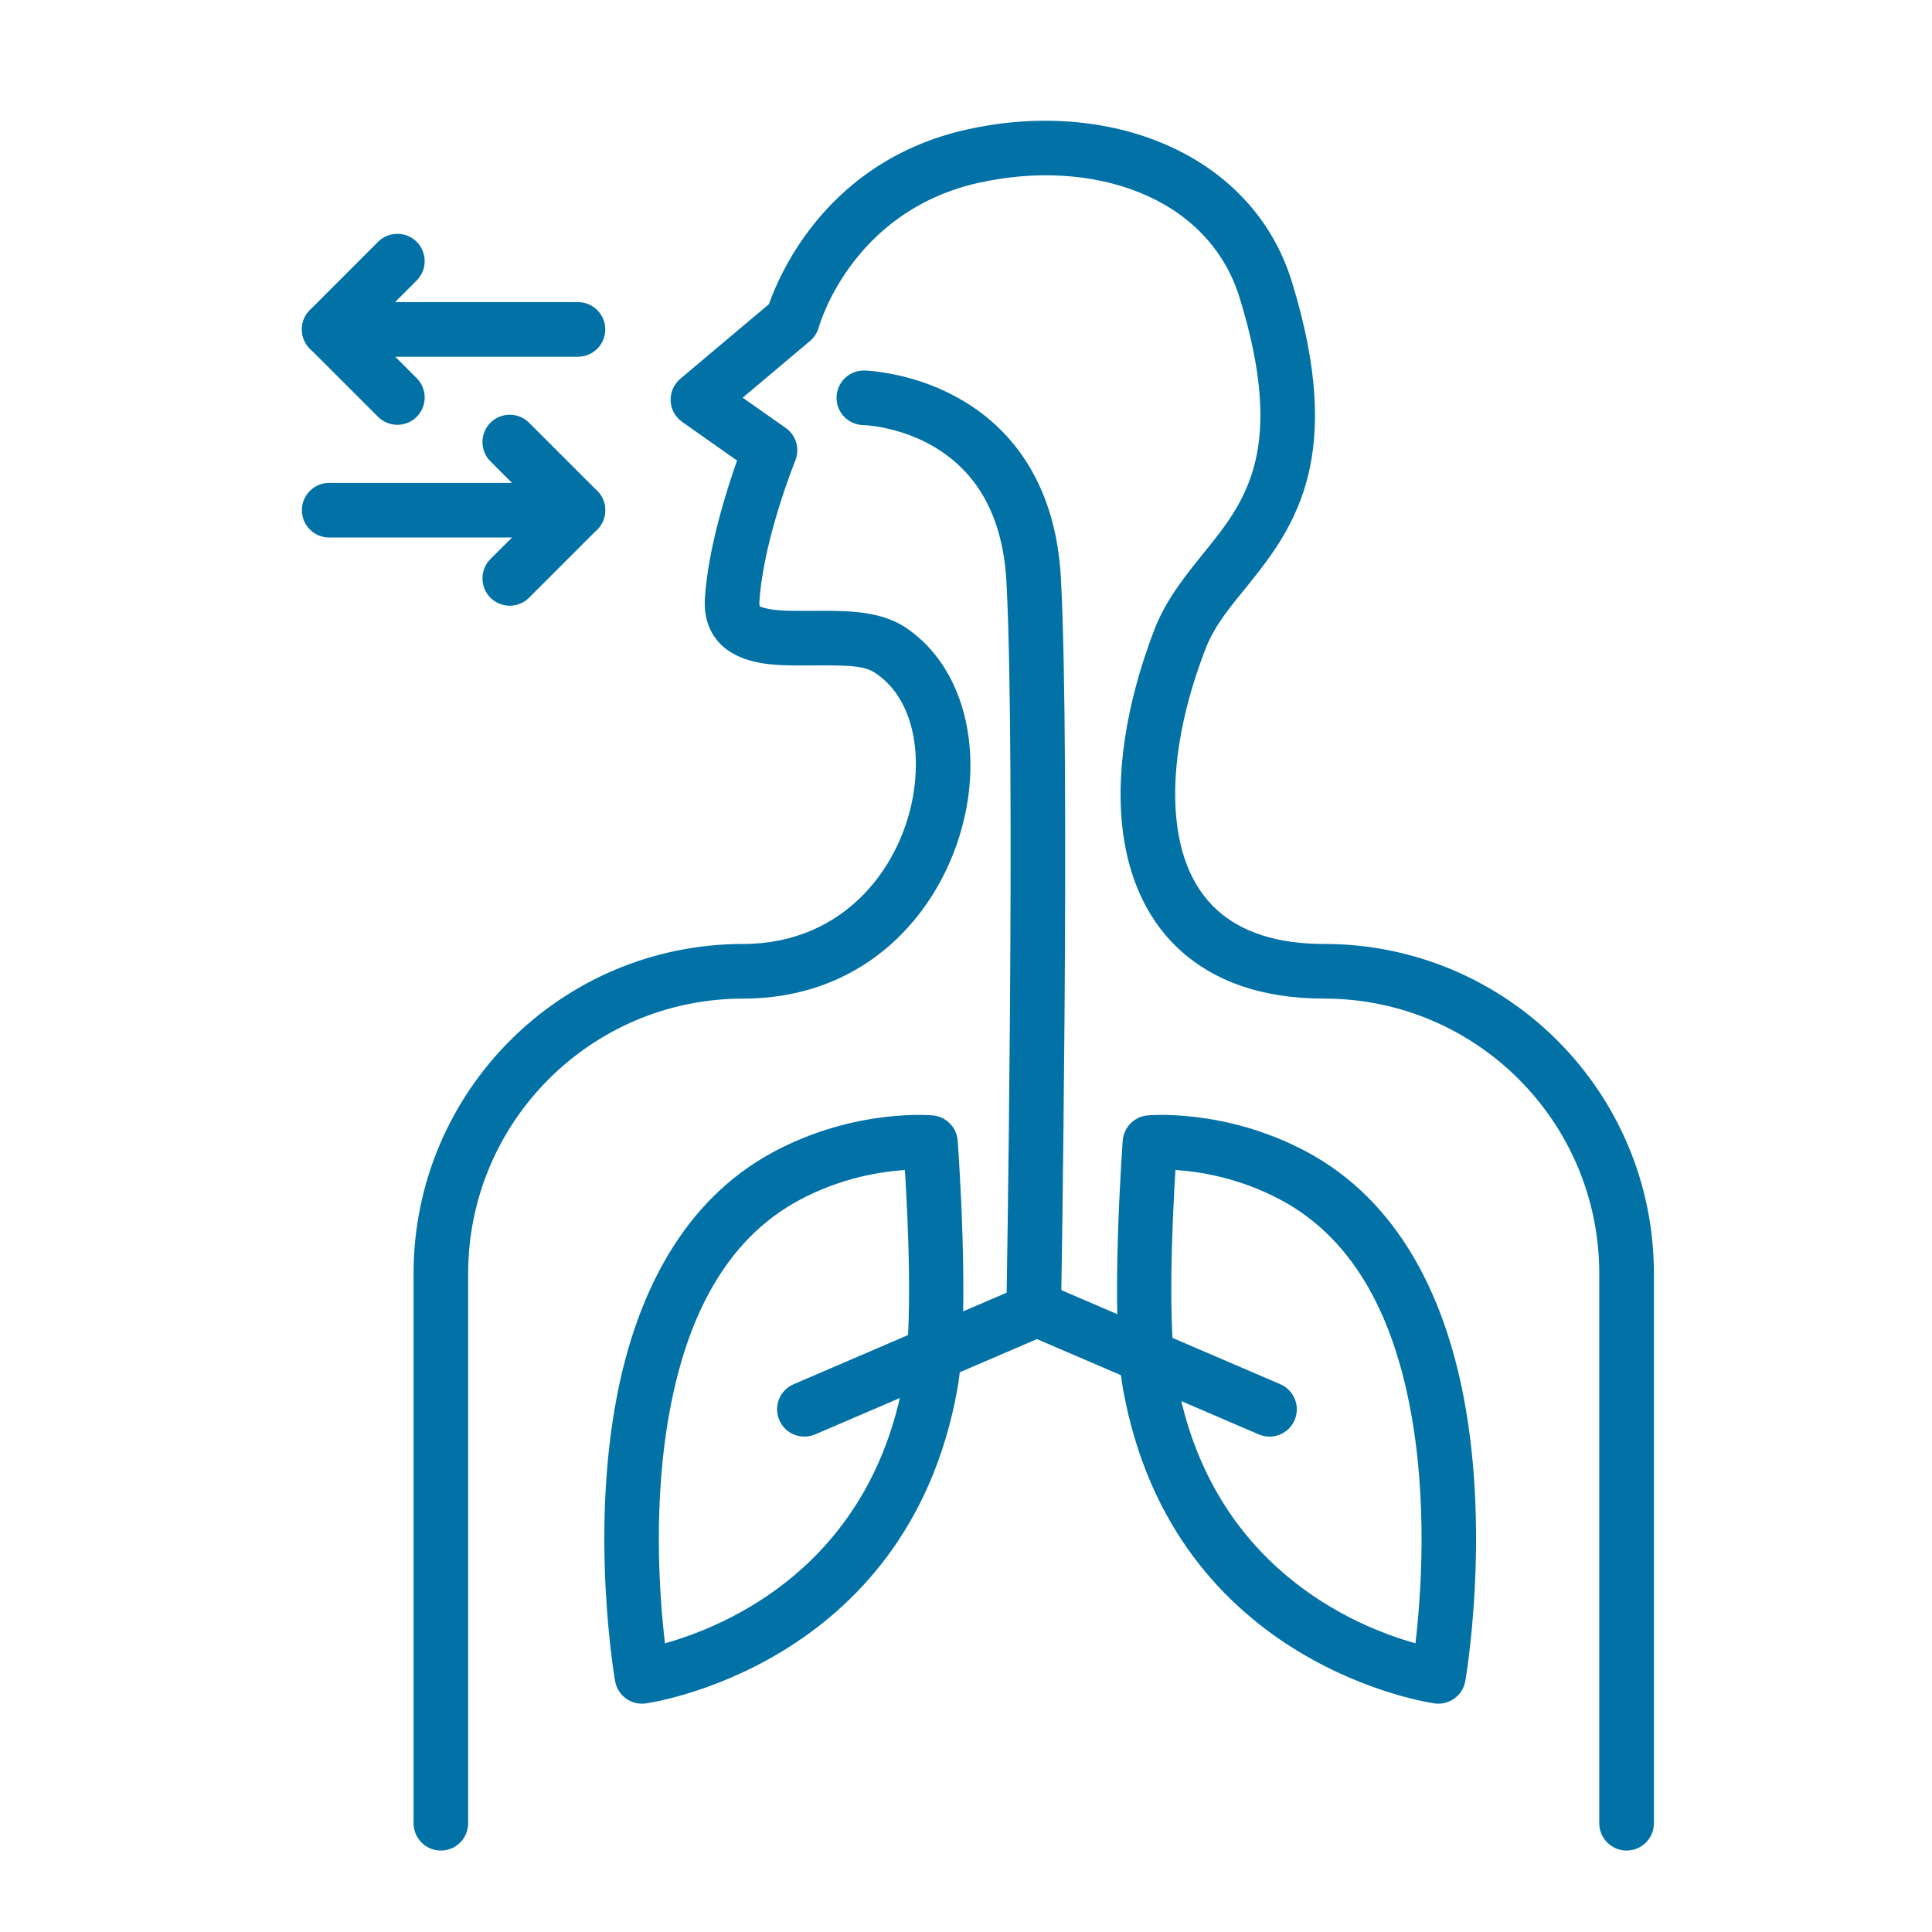
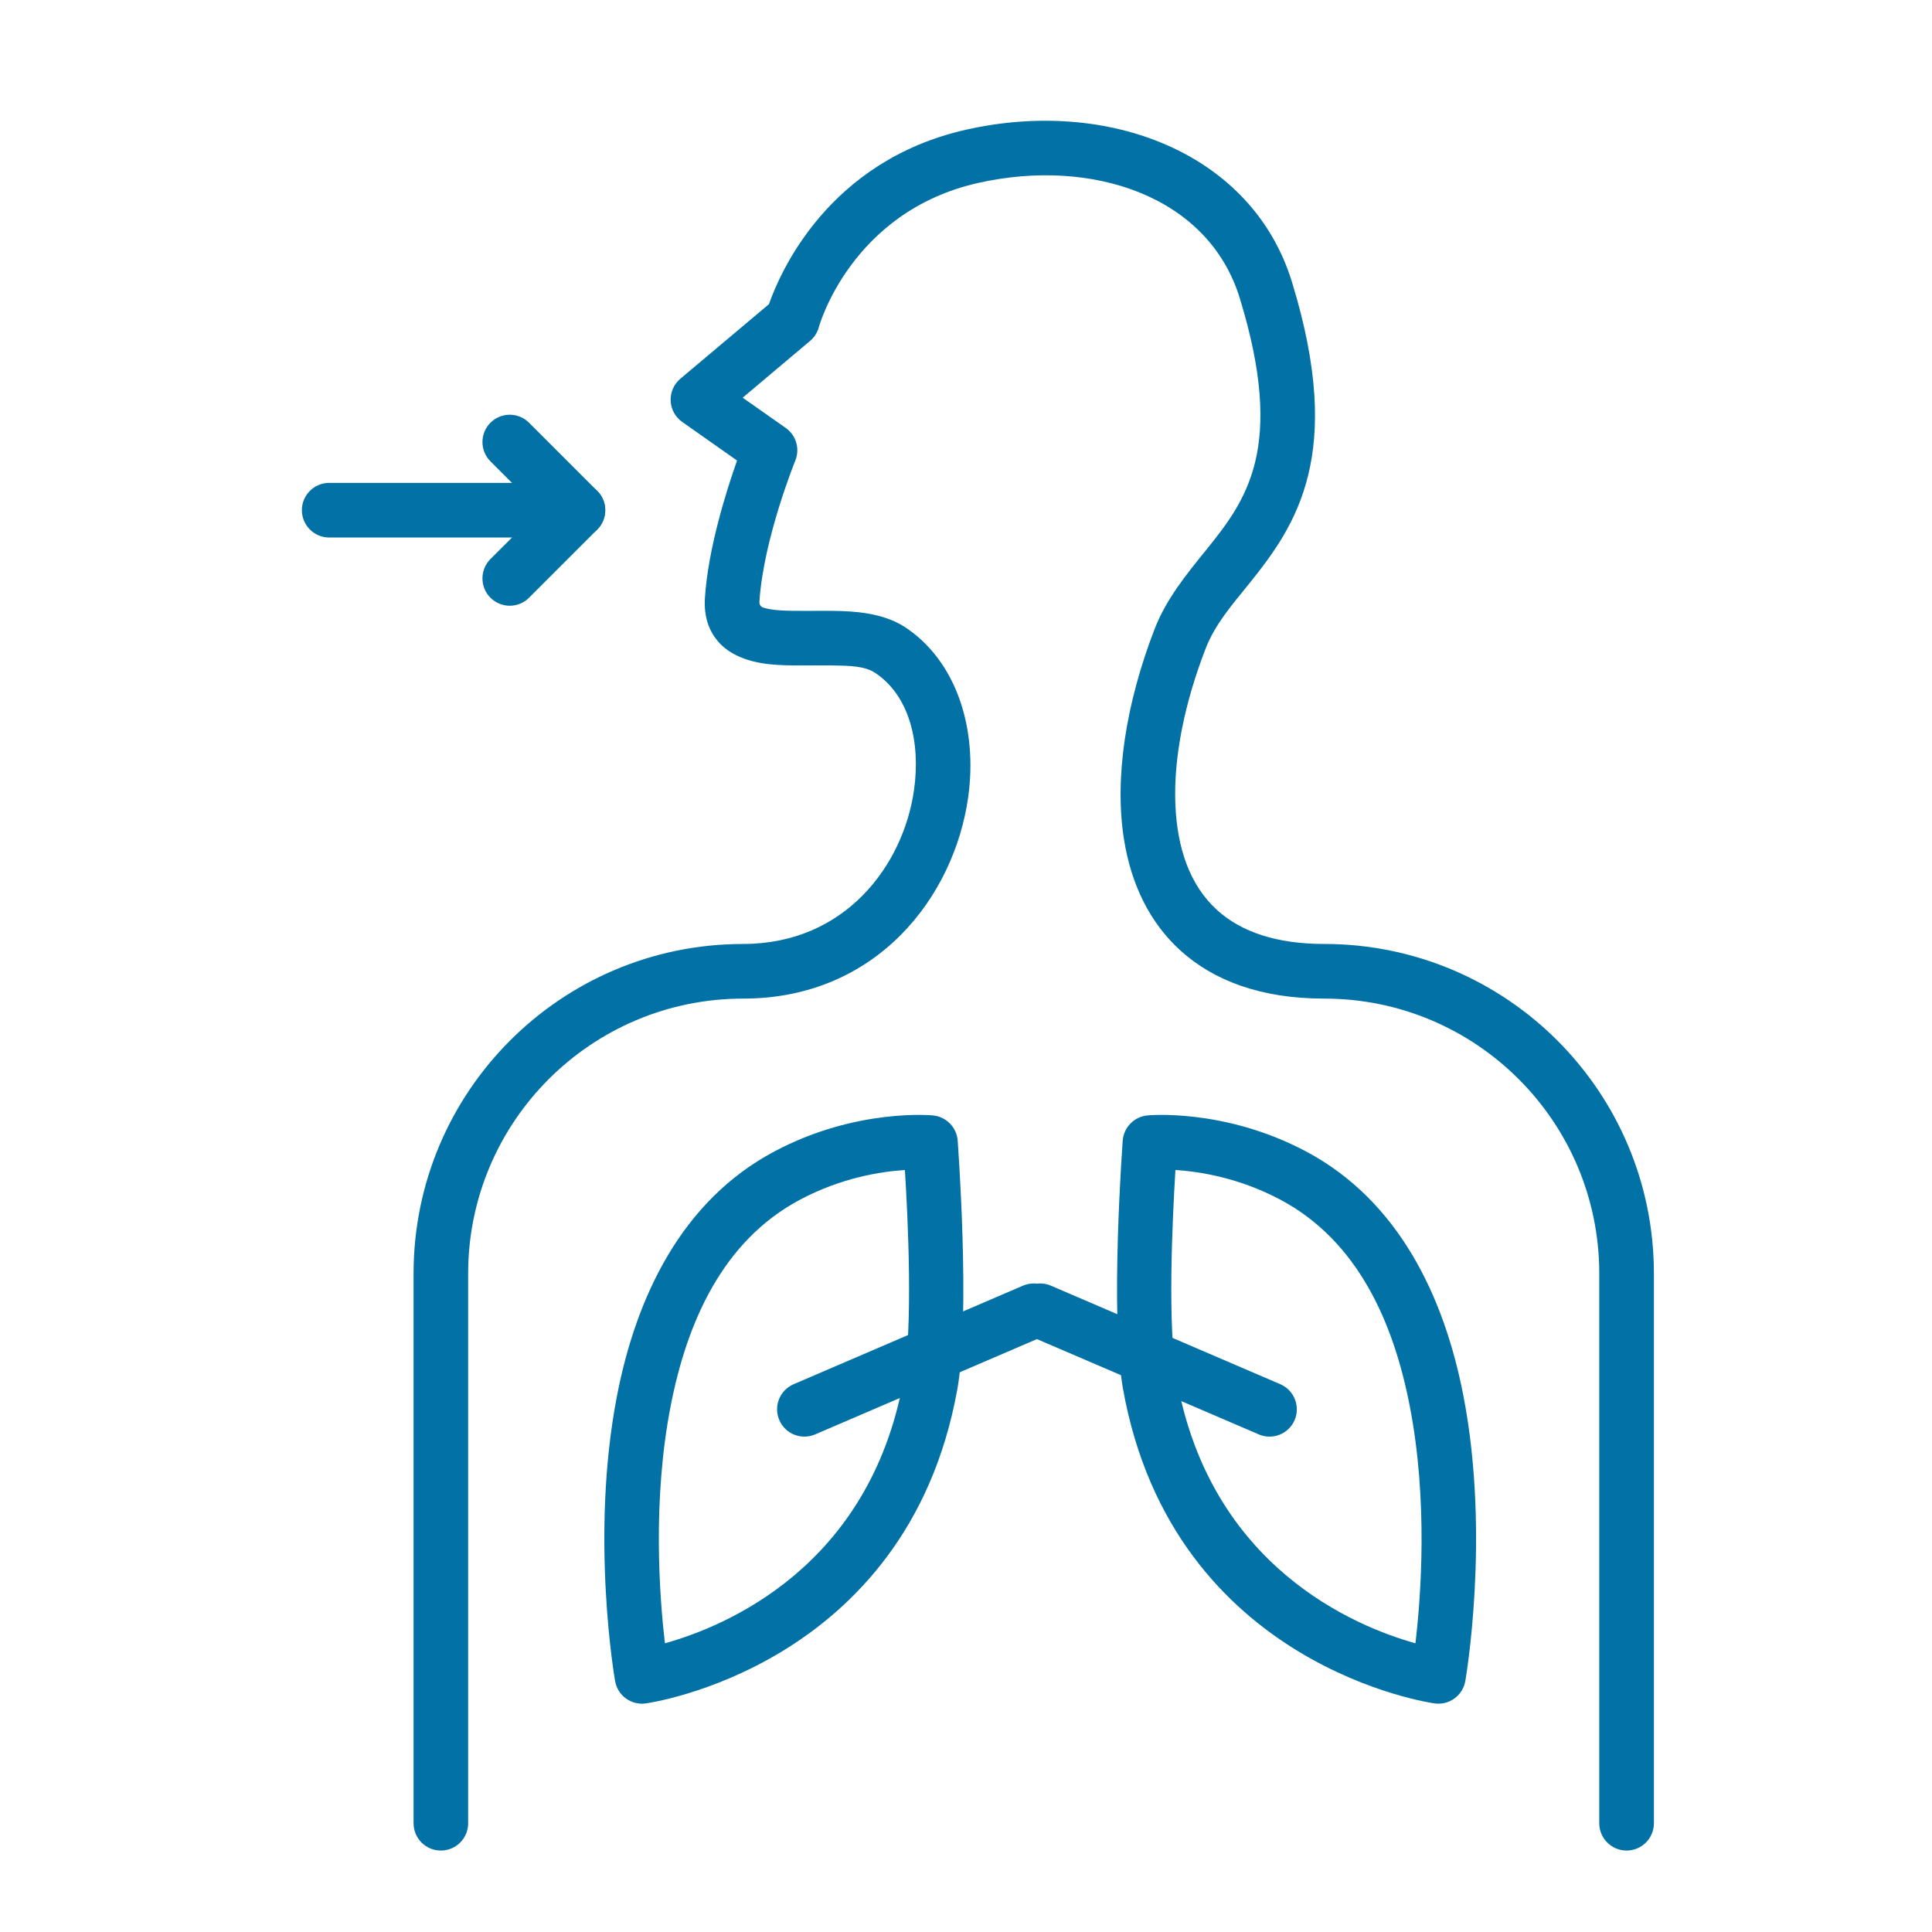
<svg xmlns="http://www.w3.org/2000/svg" width="32" height="32" viewBox="0 0 32 32" fill="none">
-   <path fill-rule="evenodd" clip-rule="evenodd" d="M7.754 30.199V21.095C7.754 18.579 9.794 16.54 12.31 16.54C14.524 16.54 15.805 14.849 16.036 13.205C16.197 12.054 15.834 10.942 14.988 10.386C14.781 10.25 14.515 10.173 14.217 10.14C13.874 10.103 13.481 10.123 13.128 10.117C12.986 10.115 12.851 10.109 12.734 10.087C12.694 10.079 12.656 10.07 12.623 10.057C12.608 10.051 12.59 10.055 12.584 10.041C12.575 10.019 12.577 9.991 12.579 9.958C12.646 8.922 13.173 7.628 13.173 7.628C13.252 7.432 13.186 7.209 13.014 7.088L12.301 6.587L13.418 5.646C13.489 5.586 13.539 5.506 13.563 5.417C13.563 5.417 14.086 3.509 16.197 3.031C18.076 2.607 20.013 3.24 20.534 4.937C20.912 6.167 20.945 7.014 20.788 7.658C20.635 8.284 20.302 8.707 19.981 9.105C19.643 9.523 19.317 9.921 19.123 10.421C18.649 11.649 18.453 12.887 18.618 13.909C18.737 14.653 19.046 15.288 19.559 15.75C20.099 16.236 20.873 16.54 21.934 16.54C24.449 16.54 26.489 18.579 26.489 21.095V30.199C26.489 30.449 26.692 30.651 26.941 30.651C27.191 30.651 27.394 30.449 27.394 30.199V21.095C27.394 18.079 24.949 15.635 21.934 15.635C21.148 15.635 20.564 15.438 20.164 15.078C19.702 14.661 19.497 14.039 19.468 13.326C19.436 12.536 19.623 11.639 19.967 10.747C20.126 10.336 20.408 10.017 20.686 9.672C21.082 9.18 21.477 8.648 21.667 7.873C21.852 7.116 21.843 6.117 21.399 4.671C20.743 2.535 18.362 1.614 15.998 2.149C13.724 2.663 12.923 4.505 12.736 5.038C12.736 5.037 11.269 6.273 11.269 6.273C11.161 6.364 11.102 6.499 11.108 6.639C11.114 6.779 11.185 6.908 11.3 6.989L12.208 7.628C12.032 8.126 11.729 9.084 11.676 9.899C11.655 10.218 11.745 10.446 11.885 10.615C12.067 10.833 12.367 10.962 12.748 11.002C13.065 11.036 13.451 11.015 13.816 11.022C14.074 11.027 14.323 11.032 14.491 11.142C15.065 11.52 15.249 12.298 15.14 13.079C14.964 14.333 13.998 15.635 12.31 15.635C9.294 15.635 6.85 18.079 6.85 21.095V30.199C6.85 30.449 7.052 30.651 7.302 30.651C7.552 30.651 7.754 30.449 7.754 30.199Z" fill="#0271A6" />
+   <path fill-rule="evenodd" clip-rule="evenodd" d="M7.754 30.199V21.095C7.754 18.579 9.794 16.54 12.31 16.54C14.524 16.54 15.805 14.849 16.036 13.205C16.197 12.054 15.834 10.942 14.988 10.386C14.781 10.25 14.515 10.173 14.217 10.14C13.874 10.103 13.481 10.123 13.128 10.117C12.986 10.115 12.851 10.109 12.734 10.087C12.694 10.079 12.656 10.07 12.623 10.057C12.575 10.019 12.577 9.991 12.579 9.958C12.646 8.922 13.173 7.628 13.173 7.628C13.252 7.432 13.186 7.209 13.014 7.088L12.301 6.587L13.418 5.646C13.489 5.586 13.539 5.506 13.563 5.417C13.563 5.417 14.086 3.509 16.197 3.031C18.076 2.607 20.013 3.24 20.534 4.937C20.912 6.167 20.945 7.014 20.788 7.658C20.635 8.284 20.302 8.707 19.981 9.105C19.643 9.523 19.317 9.921 19.123 10.421C18.649 11.649 18.453 12.887 18.618 13.909C18.737 14.653 19.046 15.288 19.559 15.75C20.099 16.236 20.873 16.54 21.934 16.54C24.449 16.54 26.489 18.579 26.489 21.095V30.199C26.489 30.449 26.692 30.651 26.941 30.651C27.191 30.651 27.394 30.449 27.394 30.199V21.095C27.394 18.079 24.949 15.635 21.934 15.635C21.148 15.635 20.564 15.438 20.164 15.078C19.702 14.661 19.497 14.039 19.468 13.326C19.436 12.536 19.623 11.639 19.967 10.747C20.126 10.336 20.408 10.017 20.686 9.672C21.082 9.18 21.477 8.648 21.667 7.873C21.852 7.116 21.843 6.117 21.399 4.671C20.743 2.535 18.362 1.614 15.998 2.149C13.724 2.663 12.923 4.505 12.736 5.038C12.736 5.037 11.269 6.273 11.269 6.273C11.161 6.364 11.102 6.499 11.108 6.639C11.114 6.779 11.185 6.908 11.3 6.989L12.208 7.628C12.032 8.126 11.729 9.084 11.676 9.899C11.655 10.218 11.745 10.446 11.885 10.615C12.067 10.833 12.367 10.962 12.748 11.002C13.065 11.036 13.451 11.015 13.816 11.022C14.074 11.027 14.323 11.032 14.491 11.142C15.065 11.52 15.249 12.298 15.14 13.079C14.964 14.333 13.998 15.635 12.31 15.635C9.294 15.635 6.85 18.079 6.85 21.095V30.199C6.85 30.449 7.052 30.651 7.302 30.651C7.552 30.651 7.754 30.449 7.754 30.199Z" fill="#0271A6" />
  <path fill-rule="evenodd" clip-rule="evenodd" d="M10.188 27.844C10.23 28.084 10.454 28.247 10.695 28.214C10.695 28.214 15.021 27.634 15.856 23.013C16.078 21.783 15.862 18.891 15.862 18.891C15.845 18.672 15.672 18.496 15.454 18.475C15.454 18.475 14.187 18.348 12.827 19.071C11.287 19.889 10.537 21.482 10.22 23.116C9.766 25.451 10.188 27.844 10.188 27.844ZM11.014 27.218C10.923 26.451 10.803 24.856 11.108 23.289C11.374 21.918 11.96 20.556 13.252 19.87C13.938 19.505 14.594 19.404 14.988 19.379C15.039 20.189 15.124 21.972 14.966 22.852C14.405 25.956 12.013 26.939 11.014 27.218Z" fill="#0271A6" />
  <path fill-rule="evenodd" clip-rule="evenodd" d="M23.763 28.214C24.004 28.247 24.227 28.084 24.27 27.844C24.27 27.844 24.692 25.451 24.238 23.116C23.921 21.482 23.171 19.889 21.631 19.071C20.27 18.348 19.004 18.475 19.004 18.475C18.785 18.496 18.613 18.672 18.596 18.891C18.596 18.891 18.38 21.783 18.602 23.013C19.436 27.634 23.763 28.214 23.763 28.214ZM23.444 27.218C22.445 26.939 20.053 25.956 19.492 22.852C19.333 21.972 19.419 20.189 19.469 19.379C19.864 19.404 20.52 19.505 21.206 19.87C22.498 20.556 23.084 21.918 23.35 23.289C23.655 24.856 23.535 26.451 23.444 27.218Z" fill="#0271A6" />
-   <path fill-rule="evenodd" clip-rule="evenodd" d="M14.299 7.041C14.299 7.041 15.391 7.065 16.093 7.934C16.402 8.318 16.629 8.866 16.67 9.637C16.826 12.6 16.669 21.703 16.669 21.703C16.665 21.953 16.864 22.159 17.114 22.163C17.363 22.168 17.57 21.968 17.574 21.719C17.574 21.719 17.73 12.568 17.573 9.59C17.52 8.579 17.203 7.869 16.797 7.366C15.828 6.166 14.317 6.137 14.317 6.137C14.067 6.132 13.861 6.33 13.856 6.58C13.85 6.83 14.049 7.036 14.299 7.041Z" fill="#0271A6" />
  <path fill-rule="evenodd" clip-rule="evenodd" d="M16.943 21.295L13.145 22.927C12.915 23.026 12.809 23.292 12.908 23.521C13.006 23.751 13.272 23.857 13.502 23.758L17.3 22.126C17.53 22.027 17.636 21.761 17.537 21.532C17.439 21.302 17.173 21.196 16.943 21.295Z" fill="#0271A6" />
  <path fill-rule="evenodd" clip-rule="evenodd" d="M17.05 22.126L20.849 23.758C21.078 23.857 21.344 23.751 21.443 23.521C21.541 23.292 21.435 23.026 21.206 22.927L17.407 21.295C17.178 21.196 16.911 21.302 16.813 21.532C16.714 21.761 16.82 22.027 17.05 22.126Z" fill="#0271A6" />
-   <path fill-rule="evenodd" clip-rule="evenodd" d="M6.262 4.005L5.133 5.135C4.956 5.311 4.956 5.598 5.133 5.775L6.262 6.904C6.438 7.08 6.725 7.08 6.902 6.904C7.078 6.727 7.078 6.441 6.902 6.264L6.092 5.455L6.902 4.645C7.078 4.469 7.078 4.182 6.902 4.005C6.725 3.829 6.438 3.829 6.262 4.005Z" fill="#0271A6" />
  <path fill-rule="evenodd" clip-rule="evenodd" d="M8.123 7.641L8.933 8.451L8.123 9.26C7.947 9.437 7.947 9.724 8.123 9.9C8.3 10.077 8.586 10.077 8.763 9.9L9.892 8.771C10.069 8.594 10.069 8.308 9.892 8.131L8.763 7.002C8.586 6.825 8.3 6.825 8.123 7.002C7.947 7.178 7.947 7.465 8.123 7.641Z" fill="#0271A6" />
-   <path fill-rule="evenodd" clip-rule="evenodd" d="M5.452 5.909H9.572C9.822 5.909 10.025 5.706 10.025 5.456C10.025 5.207 9.822 5.004 9.572 5.004H5.452C5.203 5.004 5 5.207 5 5.456C5 5.706 5.203 5.909 5.452 5.909Z" fill="#0271A6" />
  <path fill-rule="evenodd" clip-rule="evenodd" d="M9.572 7.998H5.452C5.203 7.998 5 8.201 5 8.45C5 8.7 5.203 8.903 5.452 8.903H9.572C9.822 8.903 10.025 8.7 10.025 8.45C10.025 8.201 9.822 7.998 9.572 7.998Z" fill="#0271A6" />
</svg>